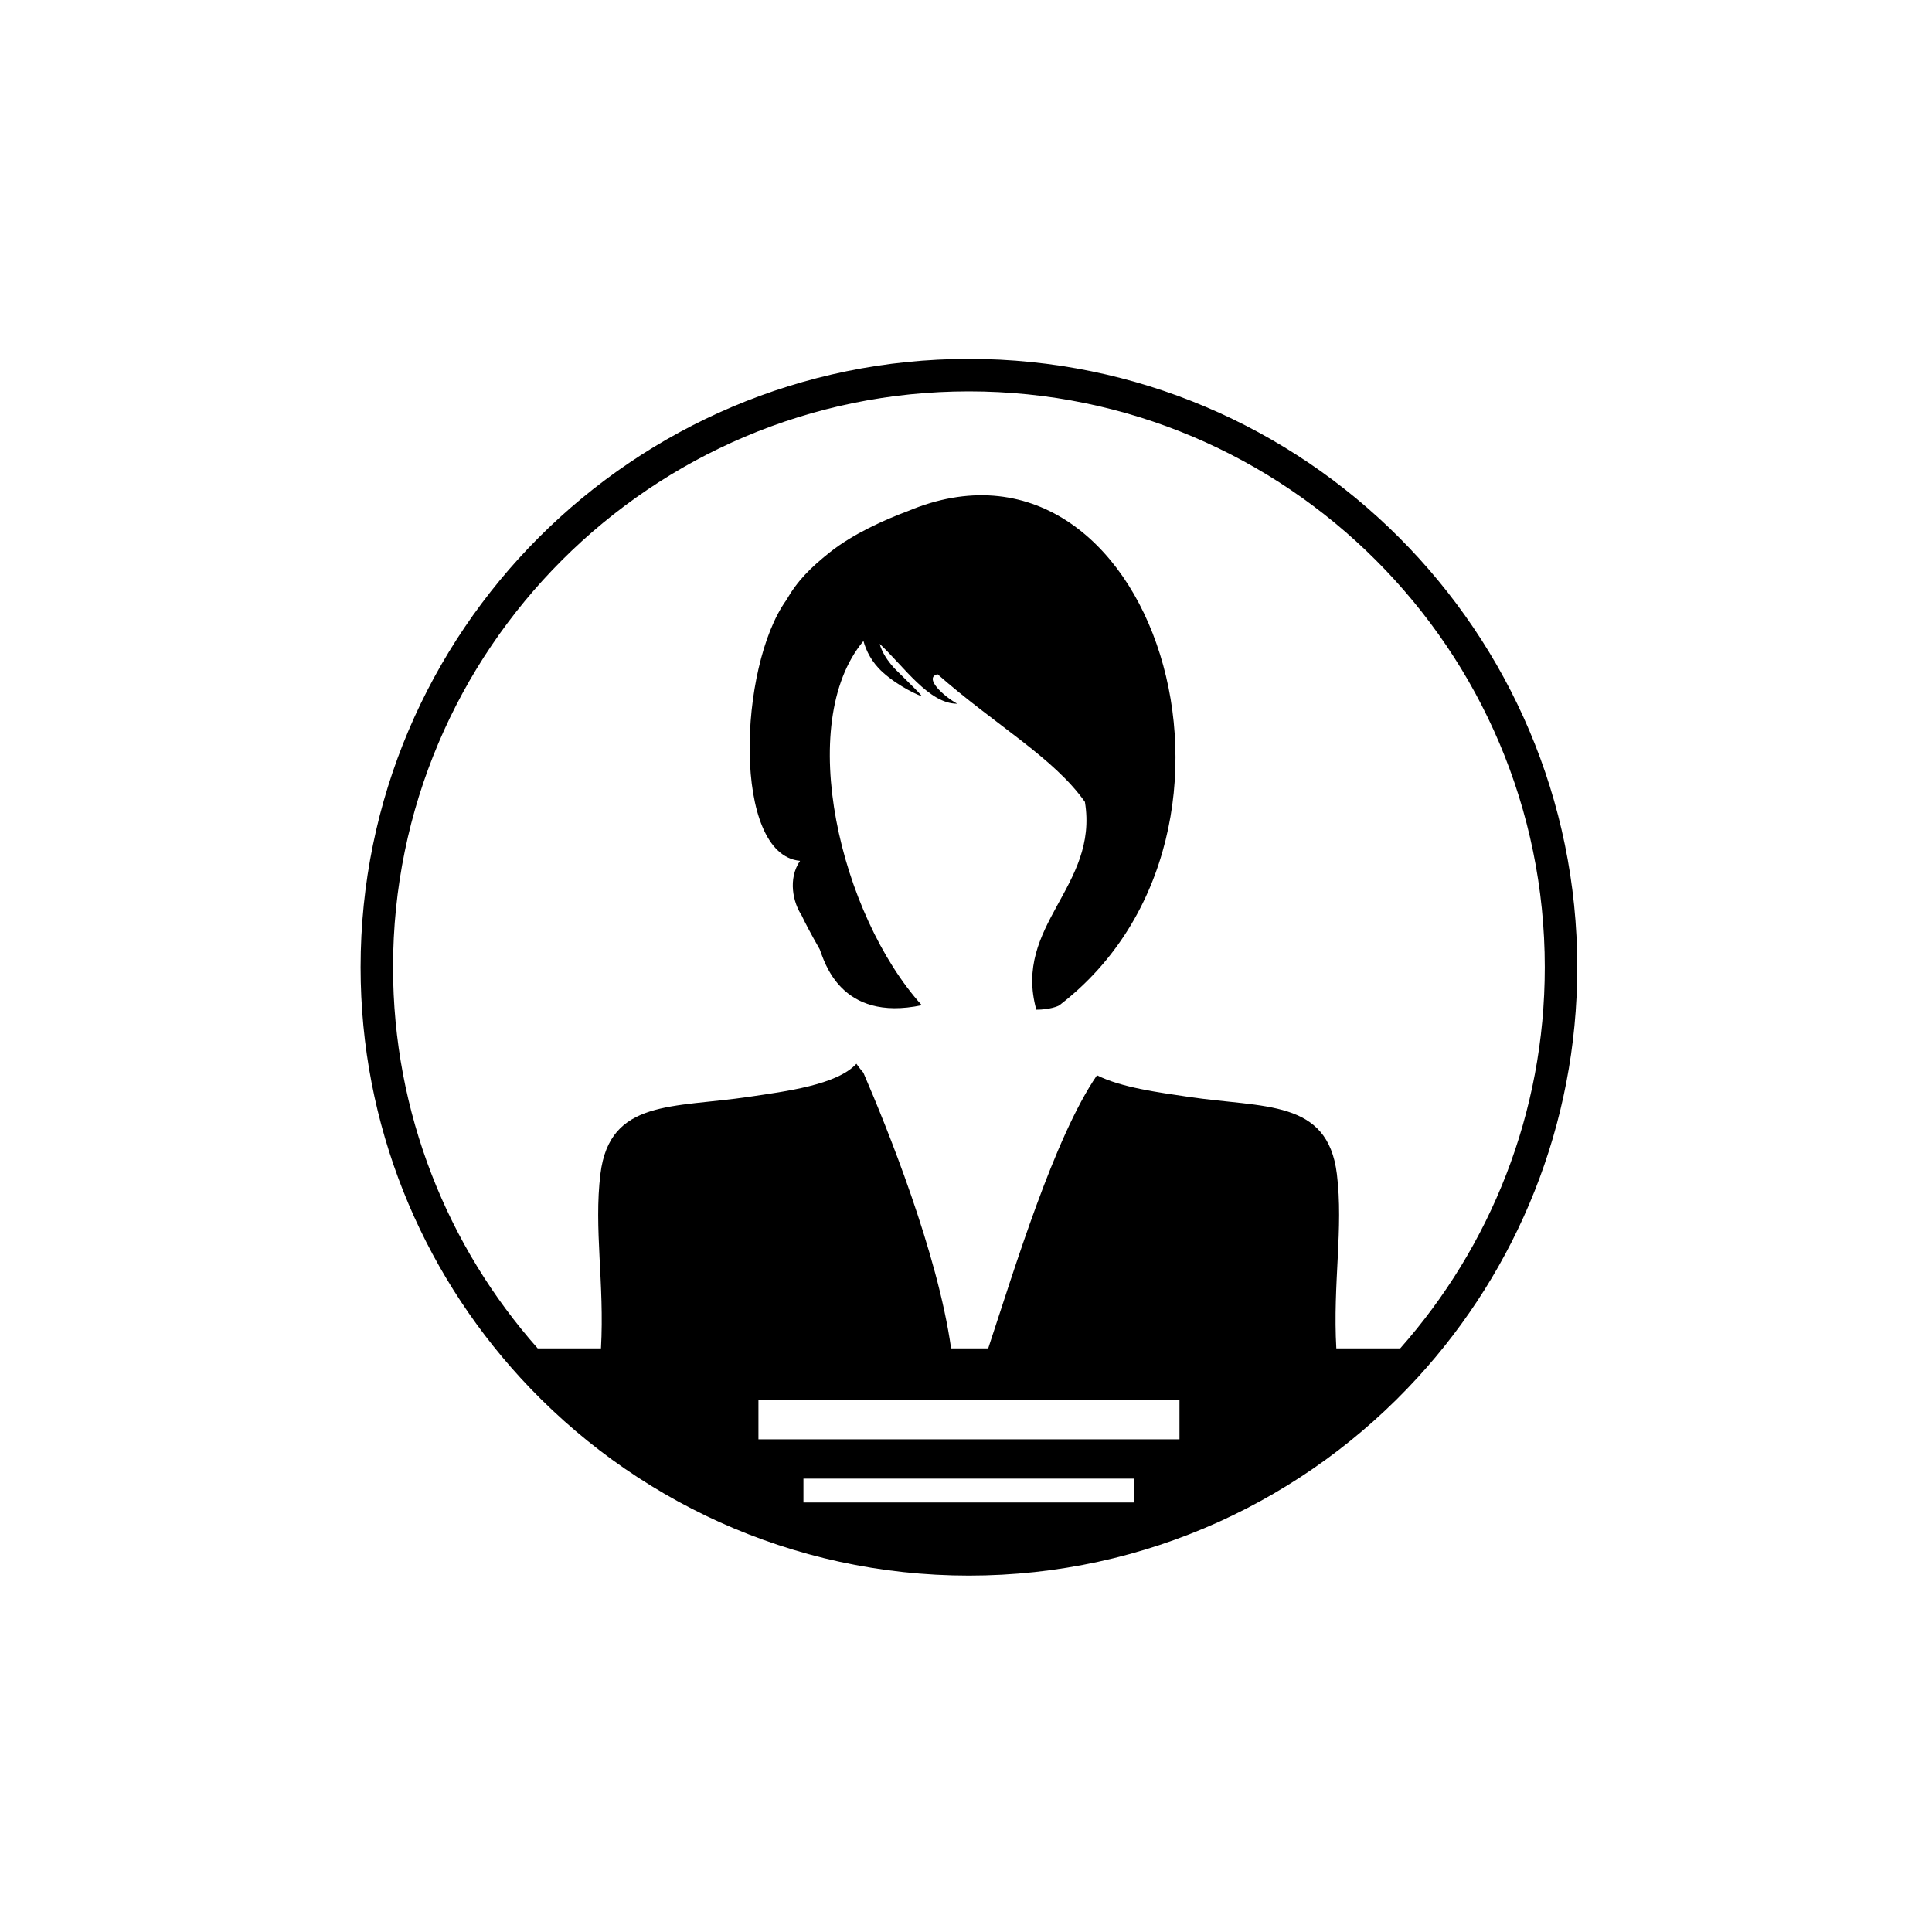
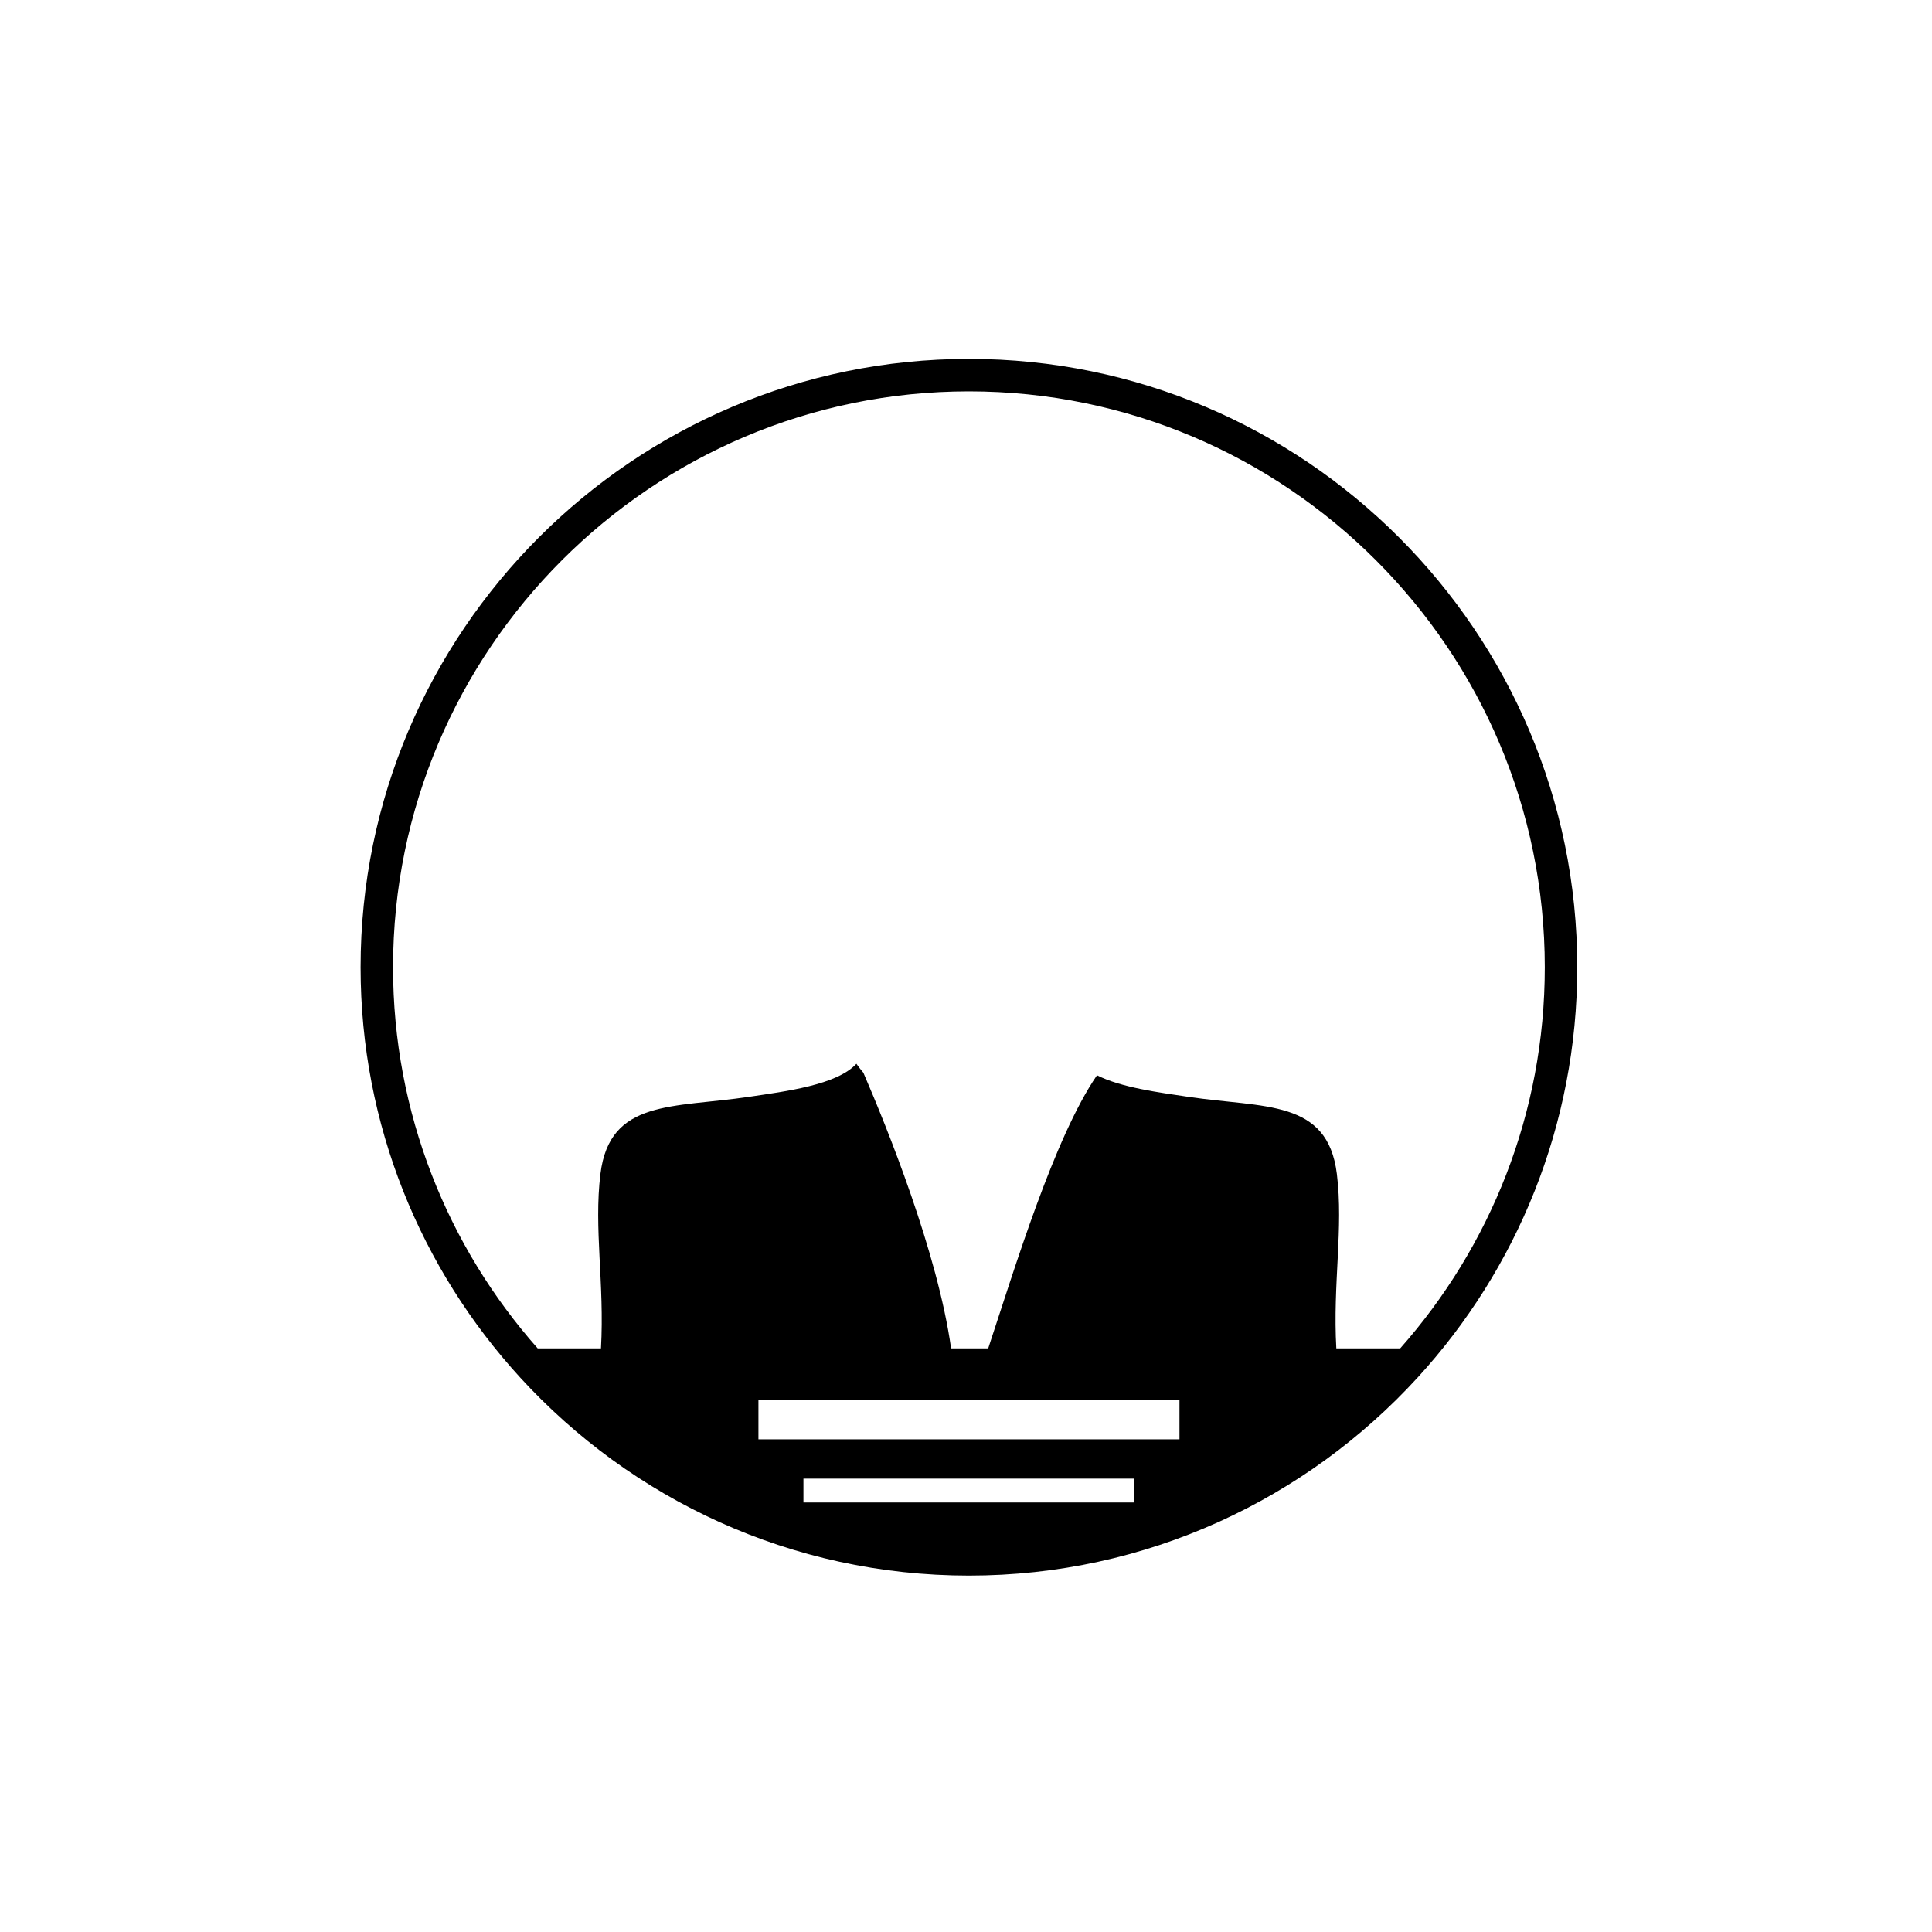
<svg xmlns="http://www.w3.org/2000/svg" fill="#000000" width="800px" height="800px" version="1.1" viewBox="144 144 512 512">
  <g>
    <path d="m400.78 239.11c-88.895 0-161.22 72.324-161.22 161.22 0 41.848 16.027 80.016 42.262 108.7 29.5 32.254 71.902 52.52 118.95 52.52 47.051 0 89.457-20.266 118.95-52.52 26.234-28.684 42.266-66.852 42.266-108.7 0.004-88.898-72.32-161.22-161.21-161.22zm43.859 303.06h-87.719v-6.316h87.719zm11.934-16.742h-111.58v-10.527h111.58zm58.484-24.09h-16.918c-0.965-17.137 1.926-31.797 0.141-46.25-2.453-19.844-19.266-17.422-39.387-20.422-7.684-1.145-17.734-2.441-24.18-5.711-11.348 16.559-21.809 51.18-28.828 72.383h-9.836c-3.574-25.391-16.934-58.441-23.242-73.055-1.207-1.422-1.852-2.371-1.852-2.371-5.195 5.625-18.723 7.305-28.445 8.754-20.121 3-36.934 0.582-39.387 20.422-1.785 14.453 1.105 29.113 0.141 46.25h-16.77c-23.836-26.93-38.332-62.305-38.332-101.01 0-84.148 68.461-152.61 152.61-152.61 84.148 0 152.61 68.461 152.61 152.61 0.012 38.707-14.484 74.082-38.316 101.01z" />
-     <path d="m384.52 279.47c-5.981 2.238-14.363 5.934-20.602 10.891-5.109 4.059-8.59 7.531-11.535 12.668-12.738 17.75-14.367 67.457 3.637 69.105-3.297 4.809-1.812 11.105 0.414 14.441 0.941 2.023 2.465 4.91 4.793 8.992 1.211 3.051 5.434 19.367 27.051 14.824-21.586-23.941-33.723-74.66-15.457-96.516 0.691 2.5 2.133 5.606 5.164 8.324 4.293 3.852 9.73 6.188 10.219 6.293 0.488 0.105-3.406-3.629-6.074-6.293 0 0-3.902-3.422-5.008-7.57 6.367 5.922 13.102 15.926 20.547 15.855-3.617-1.988-8.949-6.875-5.207-7.809 15.344 13.508 30.746 22.078 39.051 33.84 3.695 22.414-19.121 32.648-12.879 55.062 3.469 0 5.805-0.914 6.137-1.195 59.938-46.012 24.551-158.22-40.25-130.91z" />
  </g>
</svg>